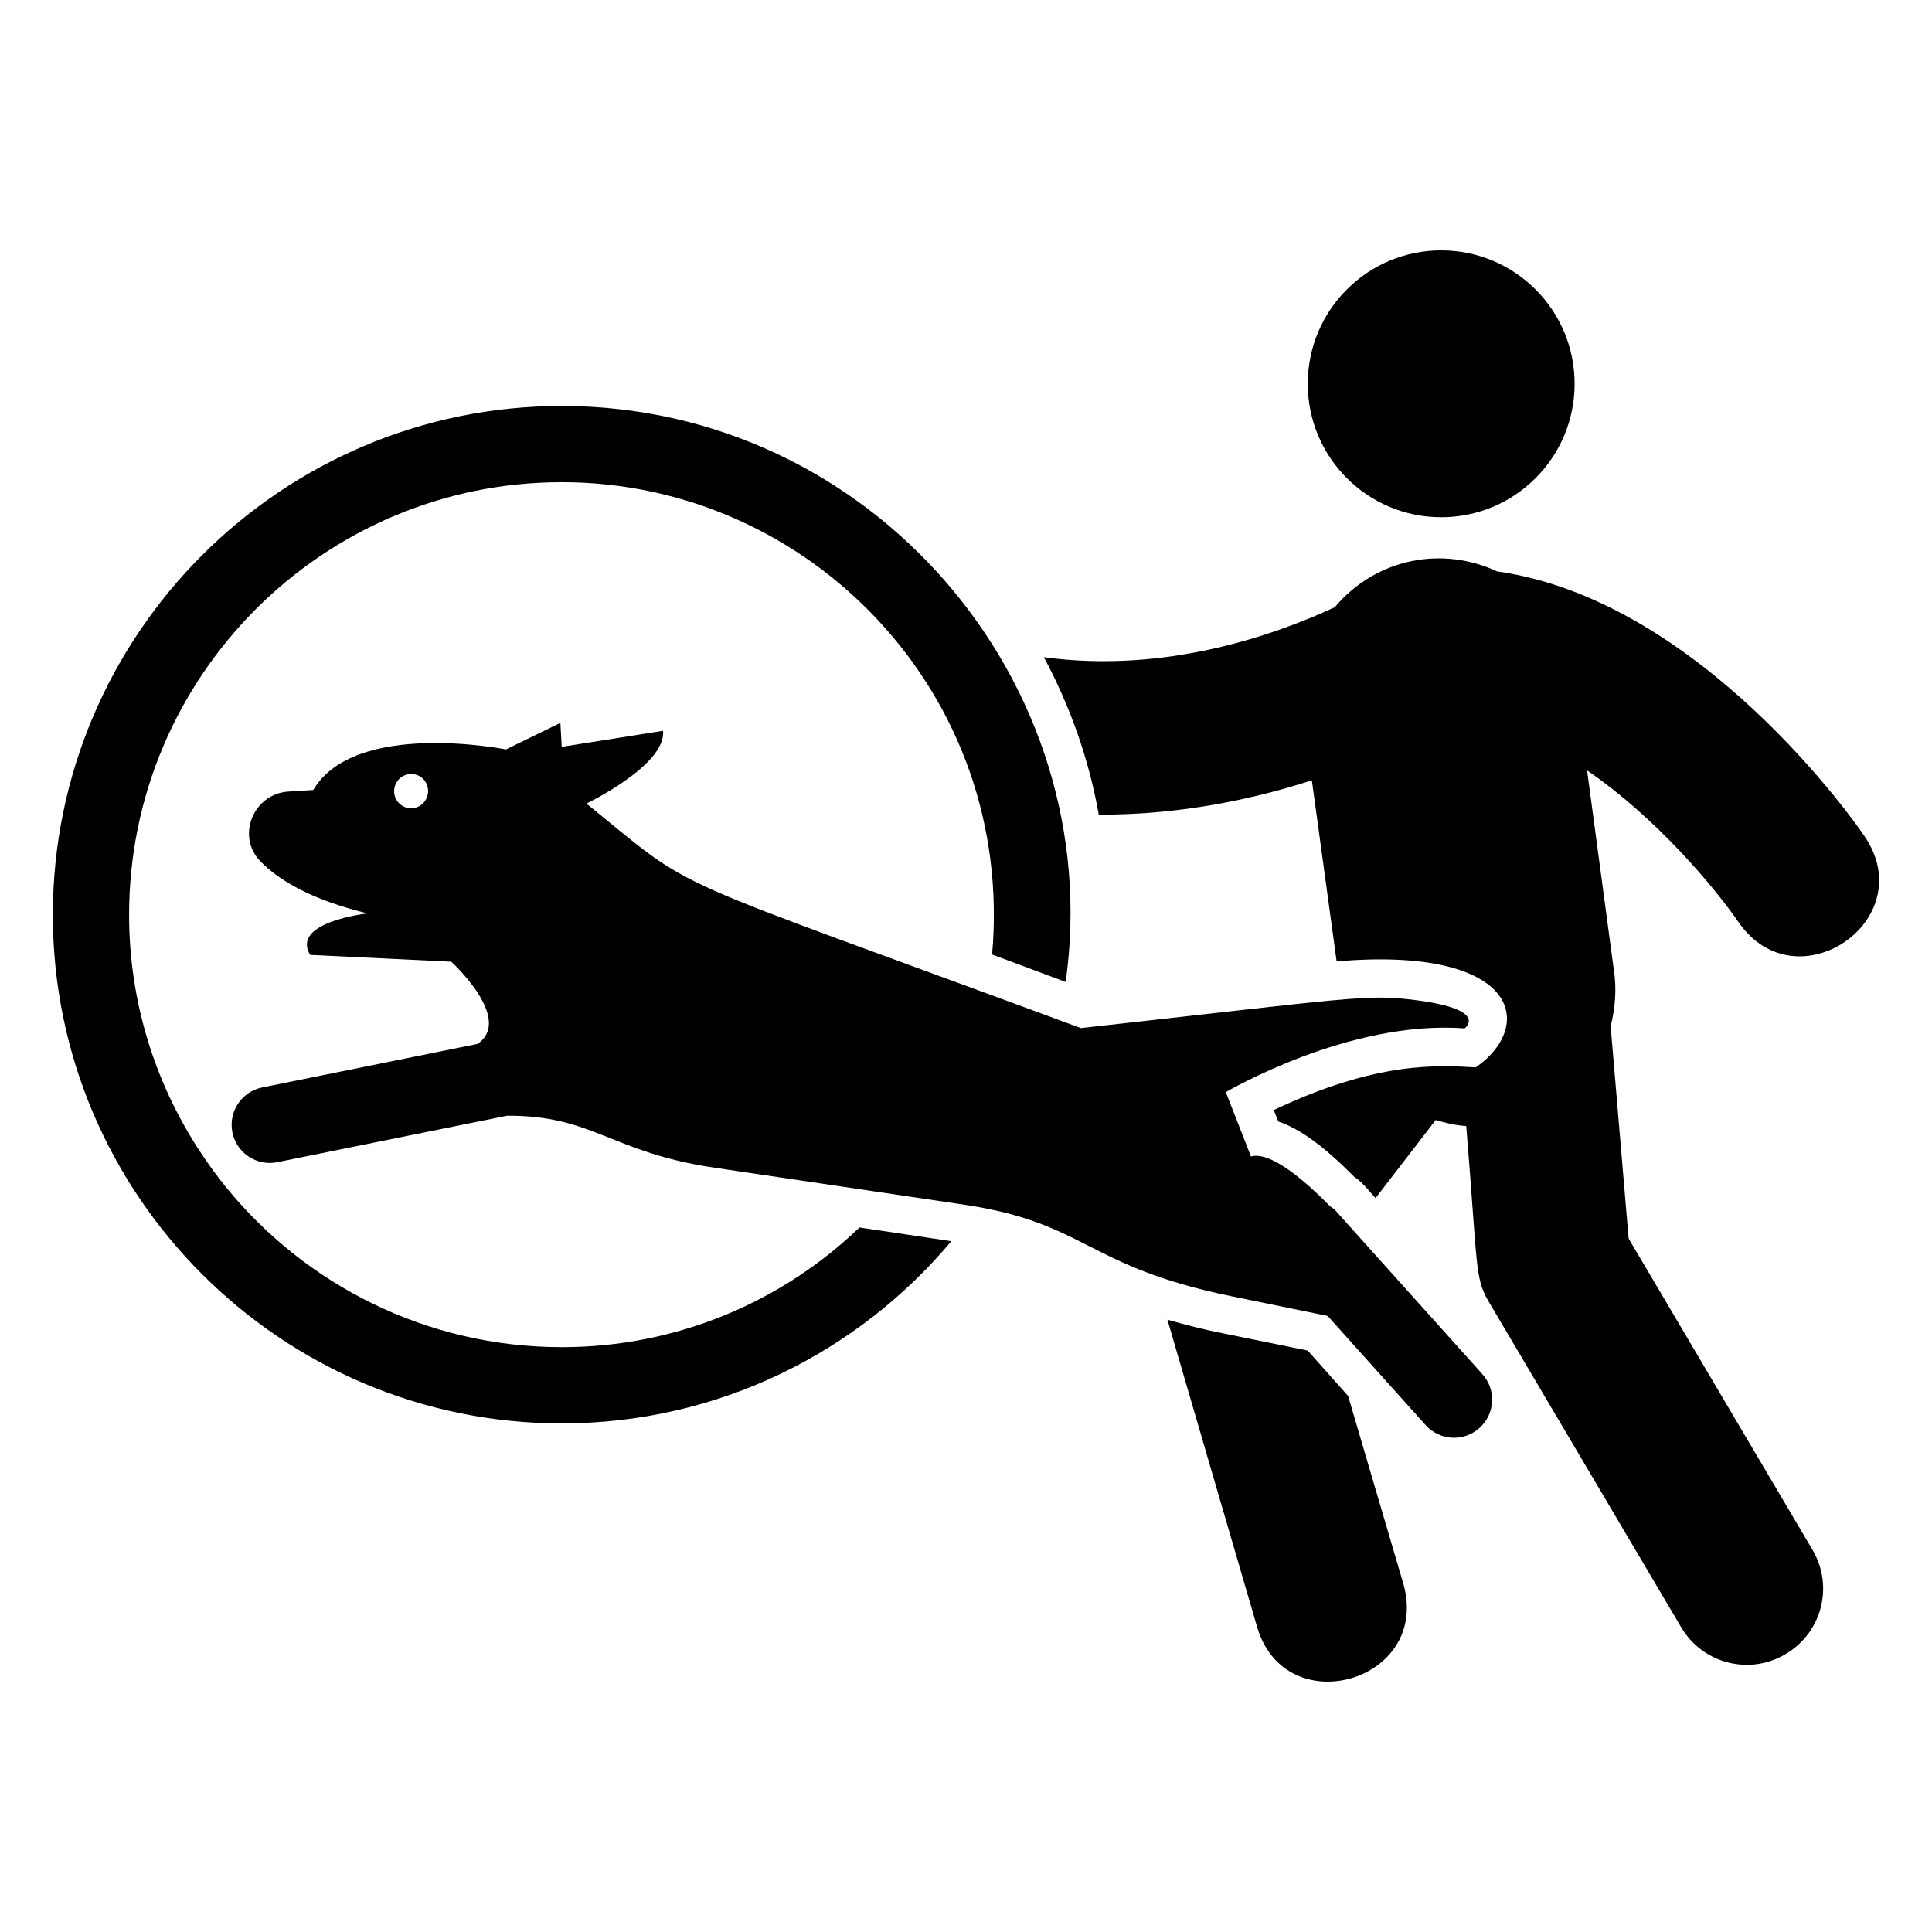
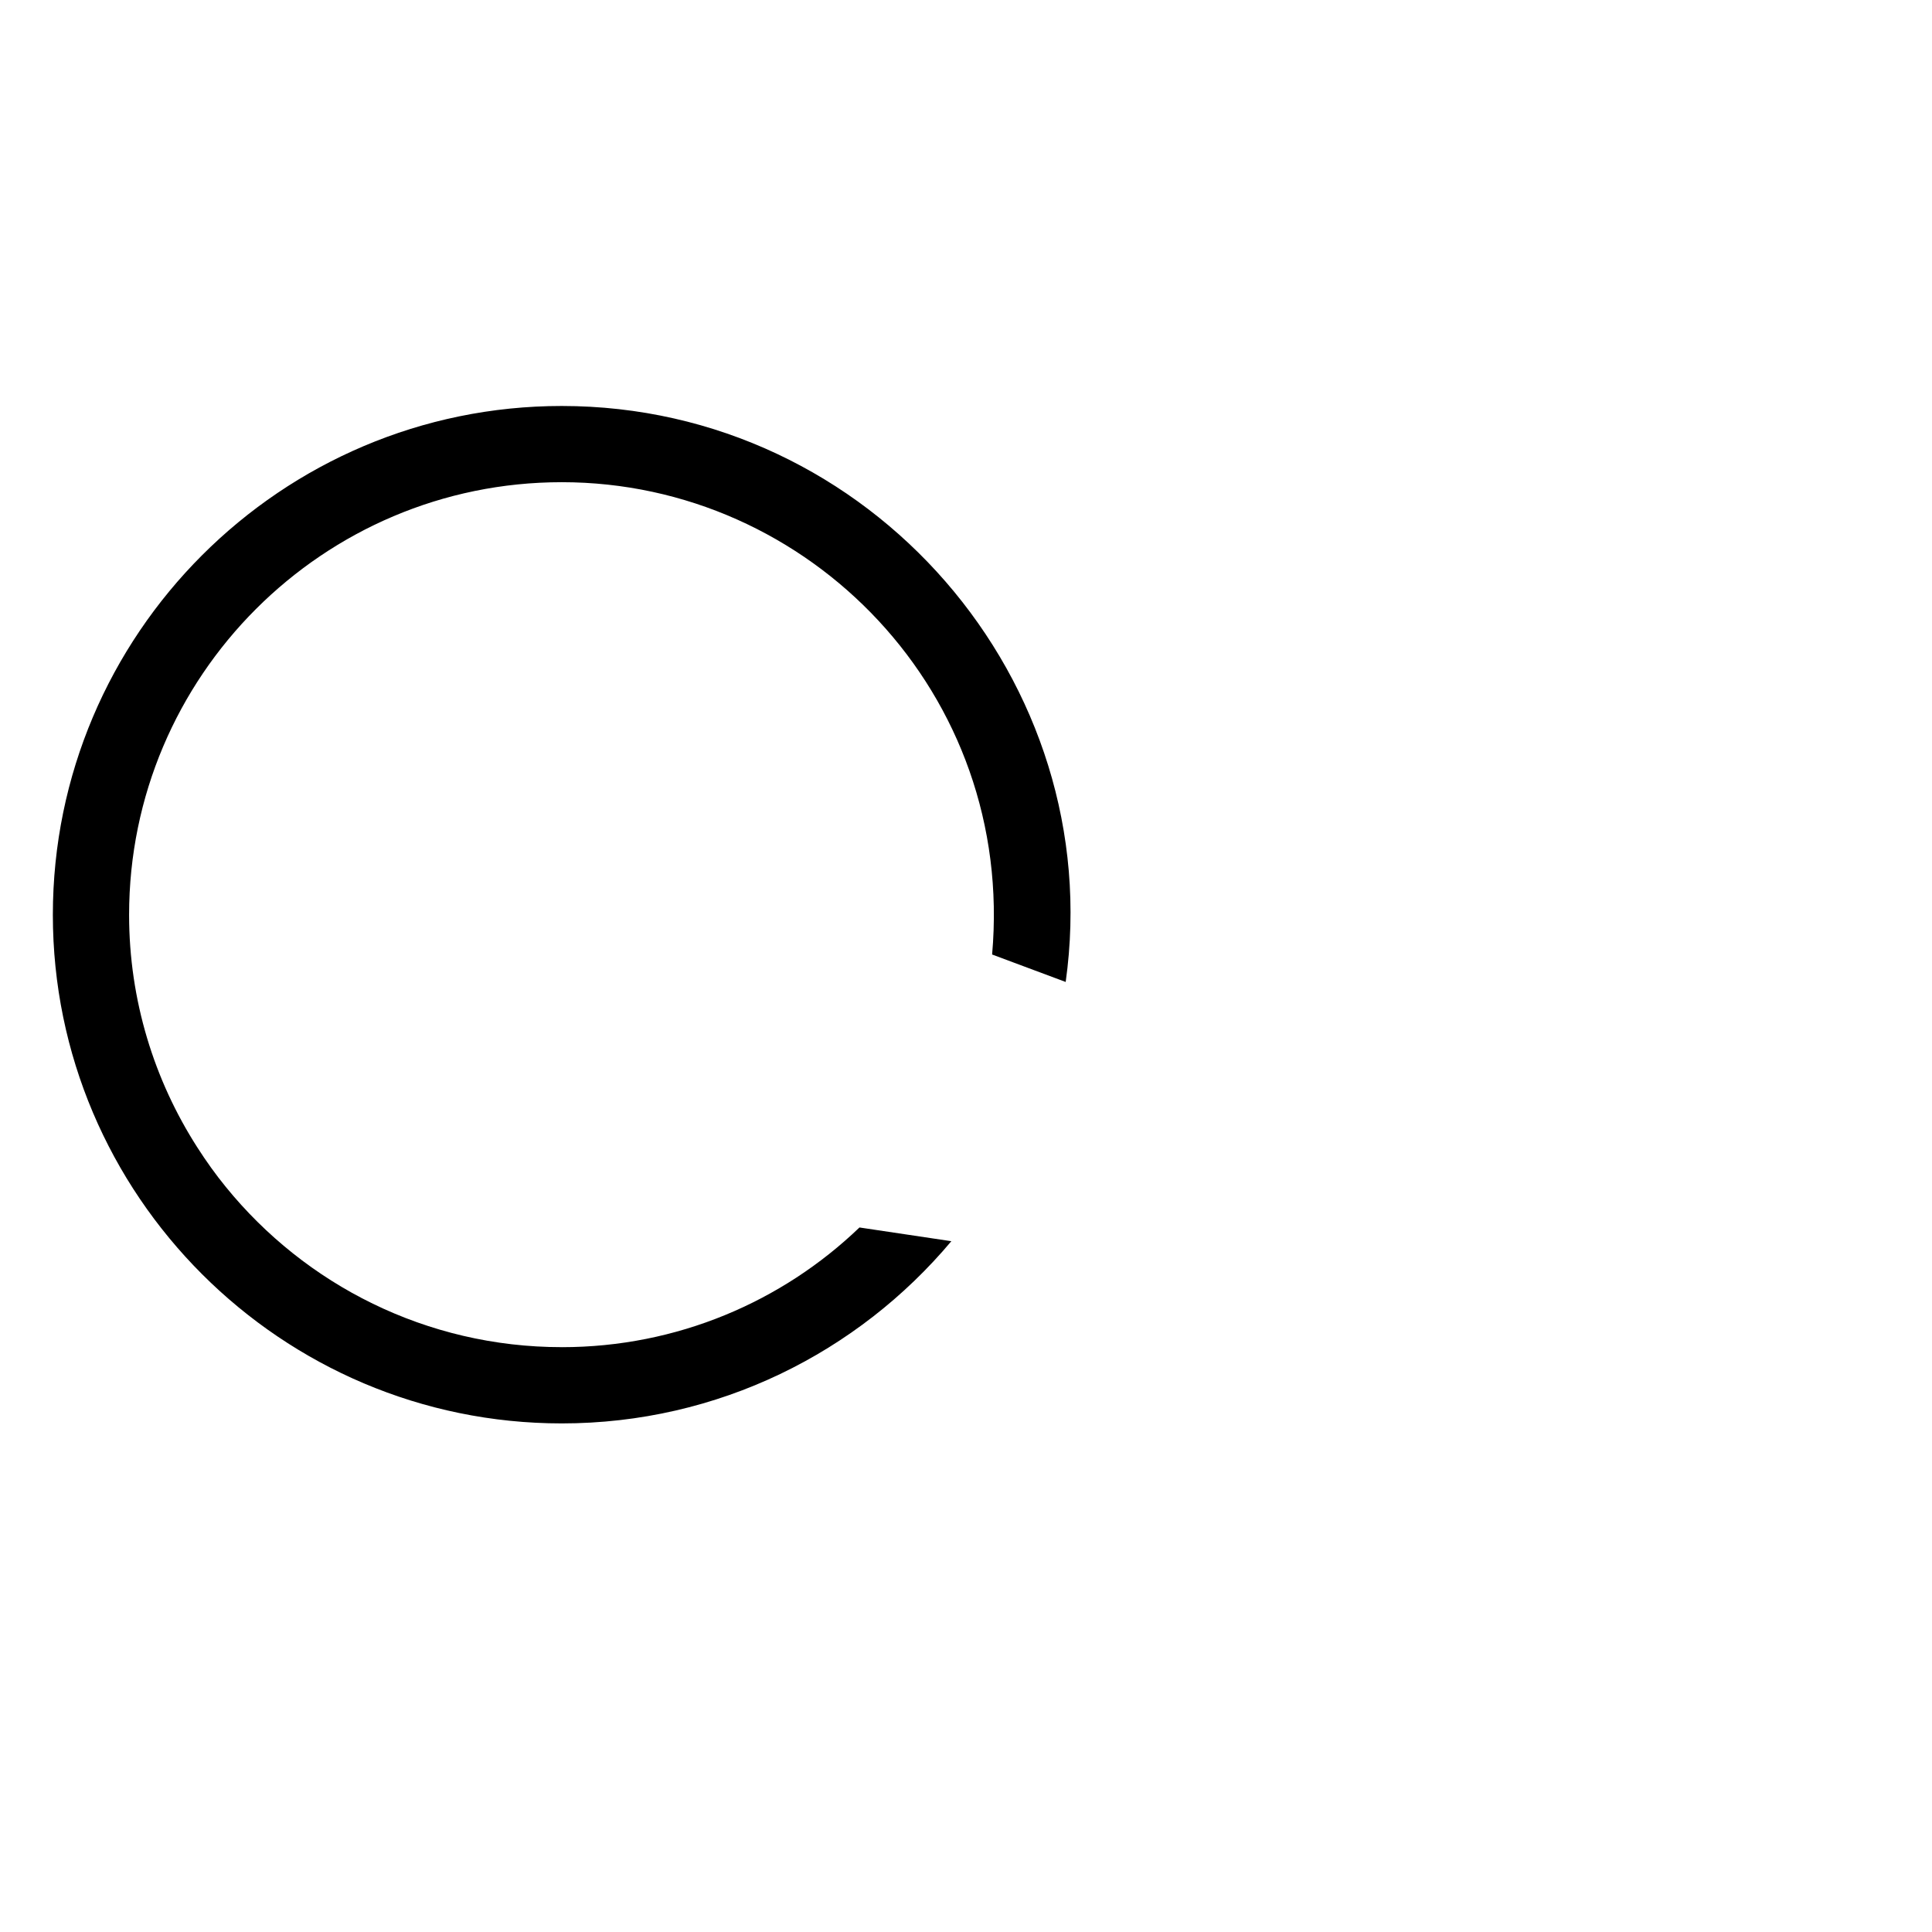
<svg xmlns="http://www.w3.org/2000/svg" fill="#000000" width="800px" height="800px" version="1.1" viewBox="144 144 512 512">
  <g>
-     <path d="m501.26 513.94-10.707-12.023-22.324-4.547c-5.254-1.012-10.203-2.324-14.852-3.637l23.742 81.324c7.379 25.688 46.137 14.633 38.793-11.316z" />
-     <path d="m638.14 365.64c-1.918-2.93-43.441-62.633-97.387-70.211-14.367-6.719-31.922-3.676-43.035 9.496-15.457 7.172-44.551 17.68-77.082 13.234 6.871 12.828 11.922 26.871 14.547 41.723 21.418 0.102 40.812-4.039 56.473-9.09l6.566 47.984c47.832-4.106 53.043 16.766 36.875 28.086-10.078-0.543-26.039-1.727-53.543 11.316l1.211 3.031c5.758 1.918 12.223 6.668 20.203 14.75 1.586 0.797 4.336 4.184 5.555 5.555l15.961-20.711c2.625 0.809 5.254 1.414 8.082 1.617 3.07 37.055 2.199 40.023 5.859 46.367l51.117 86.477c5.656 9.598 18.082 12.828 27.68 7.07 9.598-5.656 12.828-17.98 7.07-27.68l-48.691-82.434-4.746-56.066v-0.301c1.211-4.746 1.617-9.801 0.809-14.953l-7.07-52.734c18.488 12.629 33.945 31.215 40.207 40.309 15.316 21.984 48.441-0.668 33.34-22.836z" />
-     <path d="m561.29 245.71c0 19.527-15.832 35.359-35.359 35.359-19.527 0-35.359-15.832-35.359-35.359 0-19.527 15.832-35.359 35.359-35.359 19.527 0 35.359 15.832 35.359 35.359" />
-     <path d="m497.73 464.6c-0.363-0.402-0.844-0.602-1.25-0.934-6.828-6.949-15.809-14.637-20.961-13.188l-6.668-17.051s32.598-19.254 63.285-16.887c0 0 6.691-4.91-12.617-7.449-13.375-1.758-16.809-0.641-89.066 7.359-114.84-42.445-100.62-34.859-131.04-59.488 0 0 21.191-10.191 20.301-19.289l-26.859 4.25-0.348-6.348-14.43 7.031s-39.98-7.992-51.062 10.75l-6.598 0.418c-9.281 0.59-13.895 11.859-7.391 18.508 4.965 5.074 13.582 10.195 28.41 13.785 0 0-20.5 2.234-15.242 10.992l37.402 1.801s16.586 15.133 6.981 21.781l-57.086 11.543c-5.469 1.109-9.008 6.438-7.902 11.902 0.793 3.922 3.758 6.852 7.391 7.785 1.434 0.371 2.973 0.43 4.512 0.117l60.895-12.312c22.852-0.113 27.418 9.703 54.969 13.781l66.176 9.805c32.5 4.836 32.125 16.34 70.734 24.242l25.574 5.234 25.965 28.93c3.731 4.148 10.113 4.496 14.27 0.77 4.152-3.723 4.496-10.113 0.77-14.27zm-240.43-109.82c-0.629 2.445-3.09 3.898-5.438 3.293-2.445-0.629-3.898-3.09-3.269-5.535 0.629-2.445 3.09-3.898 5.535-3.269 2.352 0.605 3.801 3.066 3.172 5.512z" />
    <path d="m292.87 501.01c-35.863 0-67.988-16.566-89-42.43-2.727-3.336-5.254-6.871-7.578-10.508-11.414-17.781-18.082-38.996-18.082-61.625 0-63.238 51.422-114.66 114.66-114.66 65.699 0 120.14 56.172 114.05 125.17l19.496 7.273c11.148-79.406-51.516-152.64-133.55-152.64-74.352 0-134.86 60.512-134.86 134.86 0 74.254 60.512 134.77 134.86 134.77 41.418 0 78.496-18.789 103.25-48.289l-24.348-3.637c-20.508 19.699-48.391 31.723-78.898 31.723z" />
  </g>
</svg>